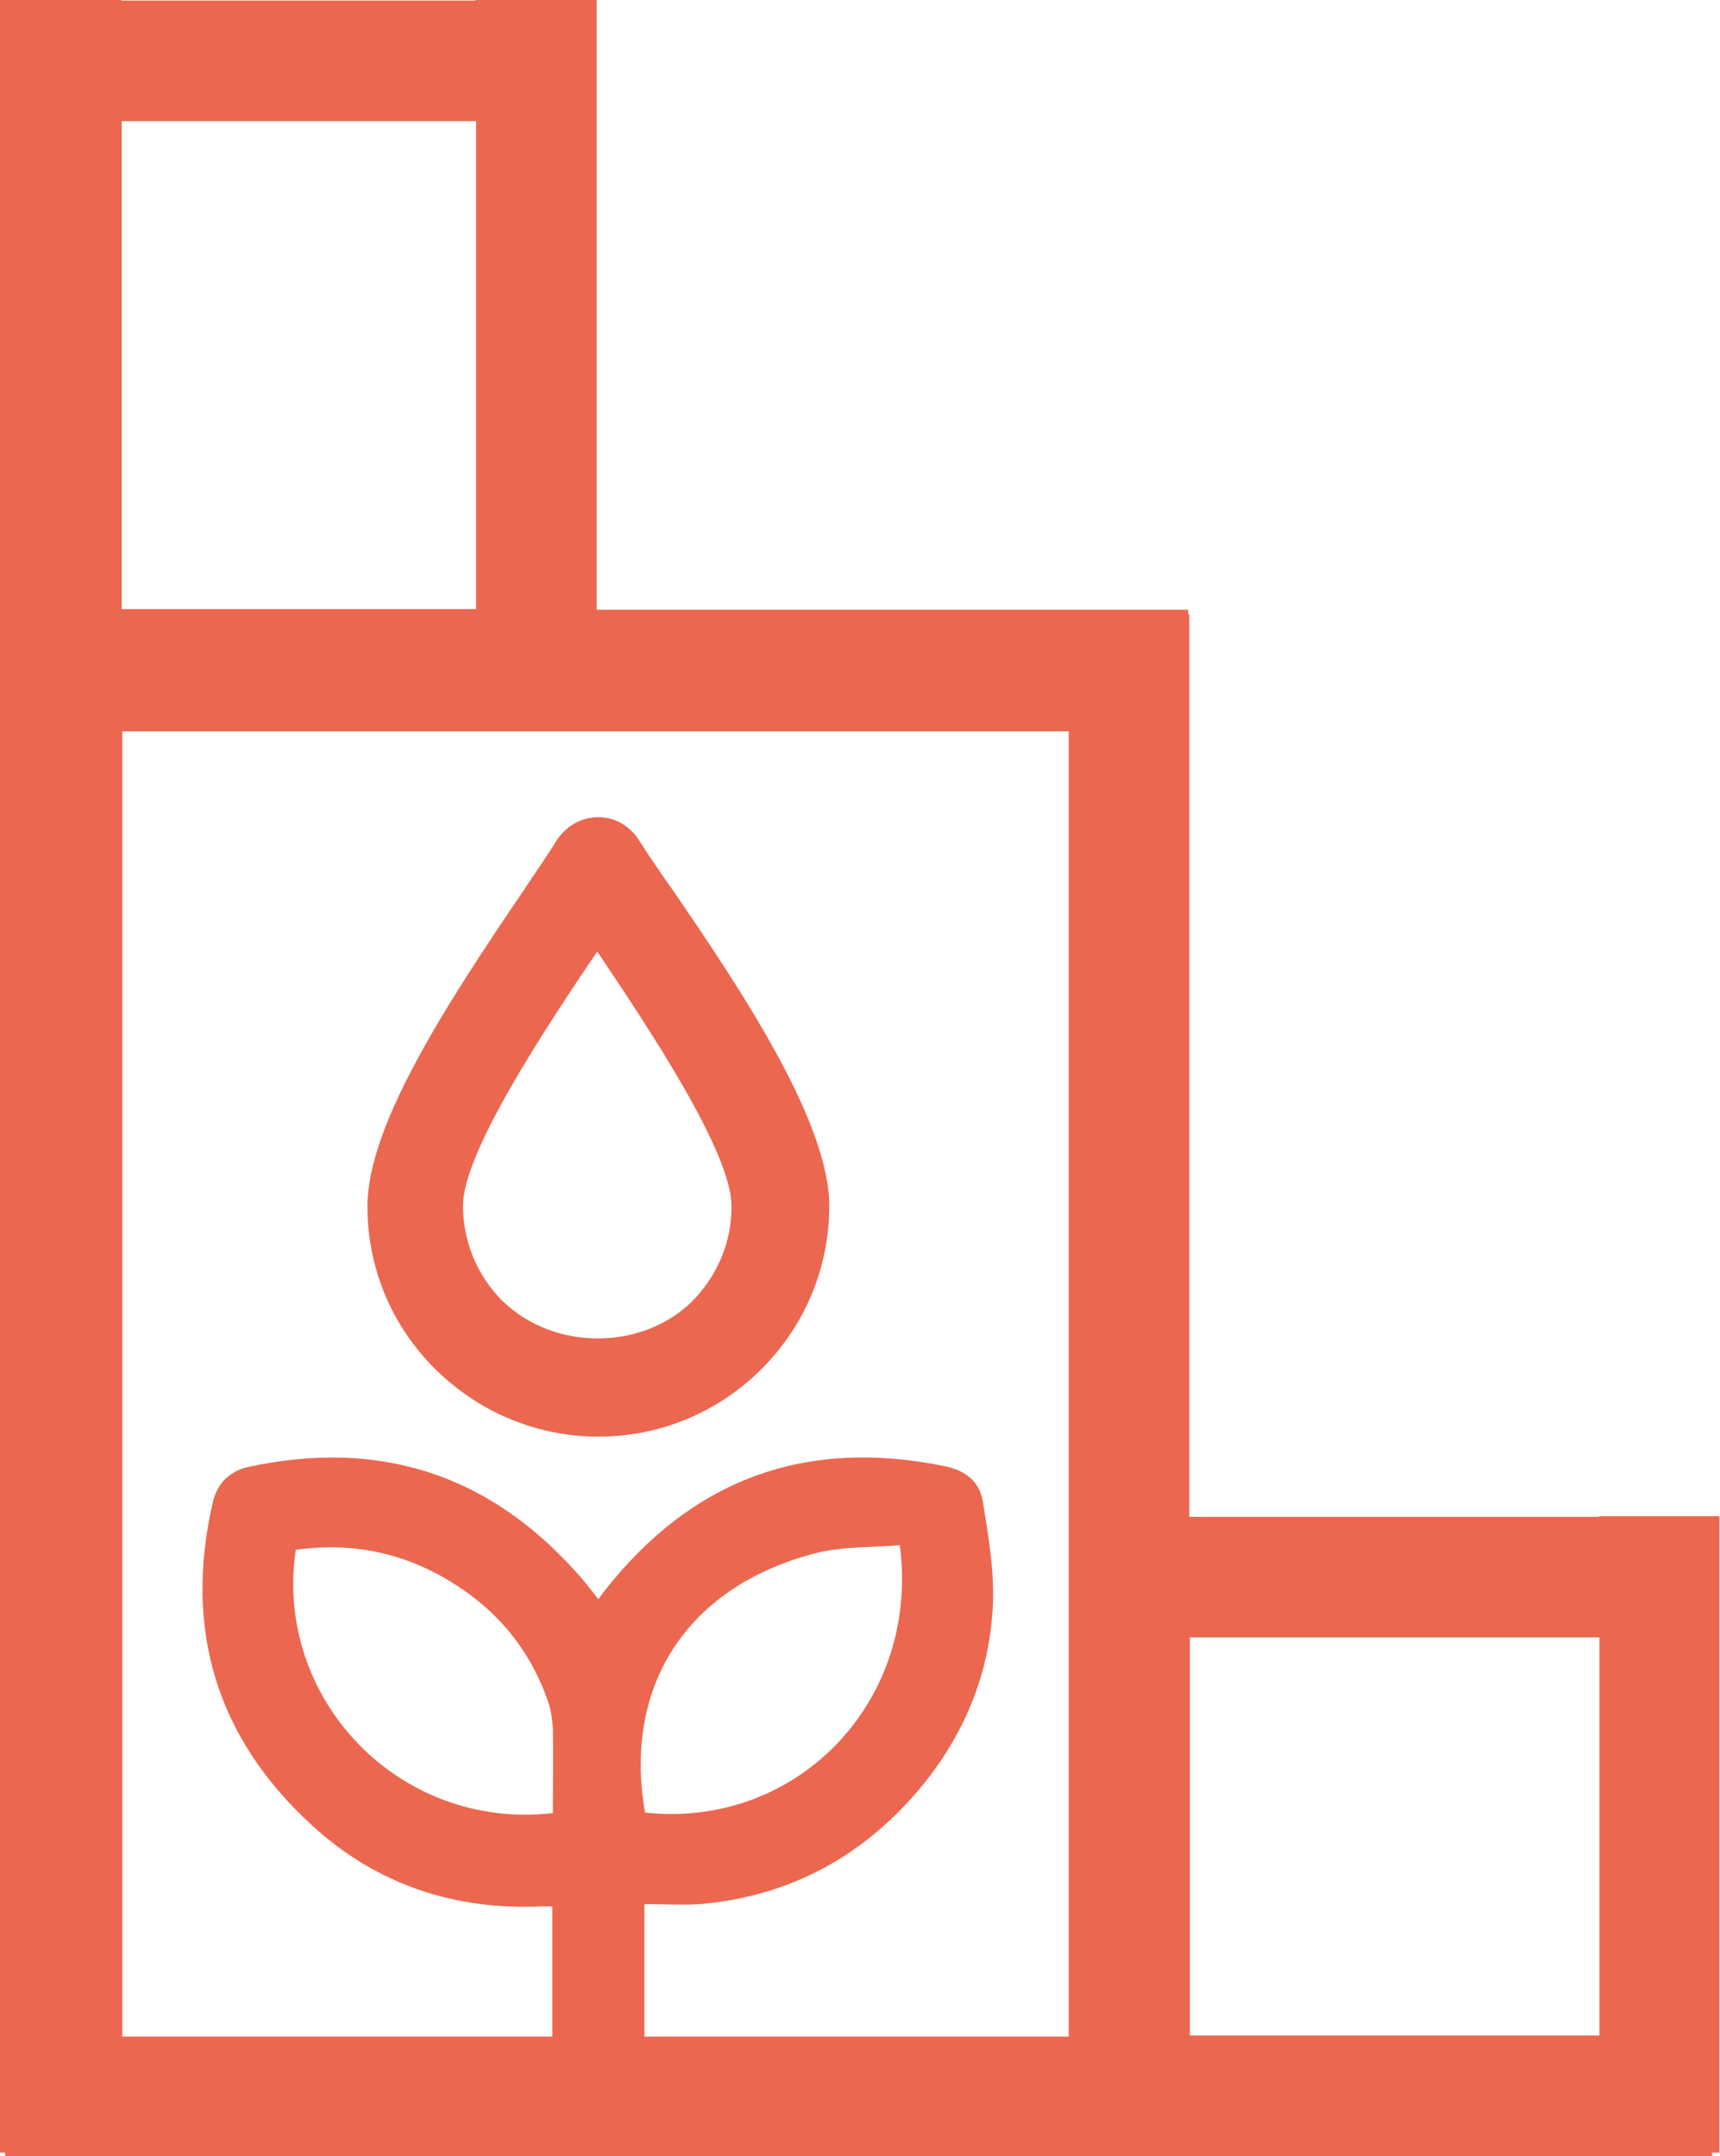
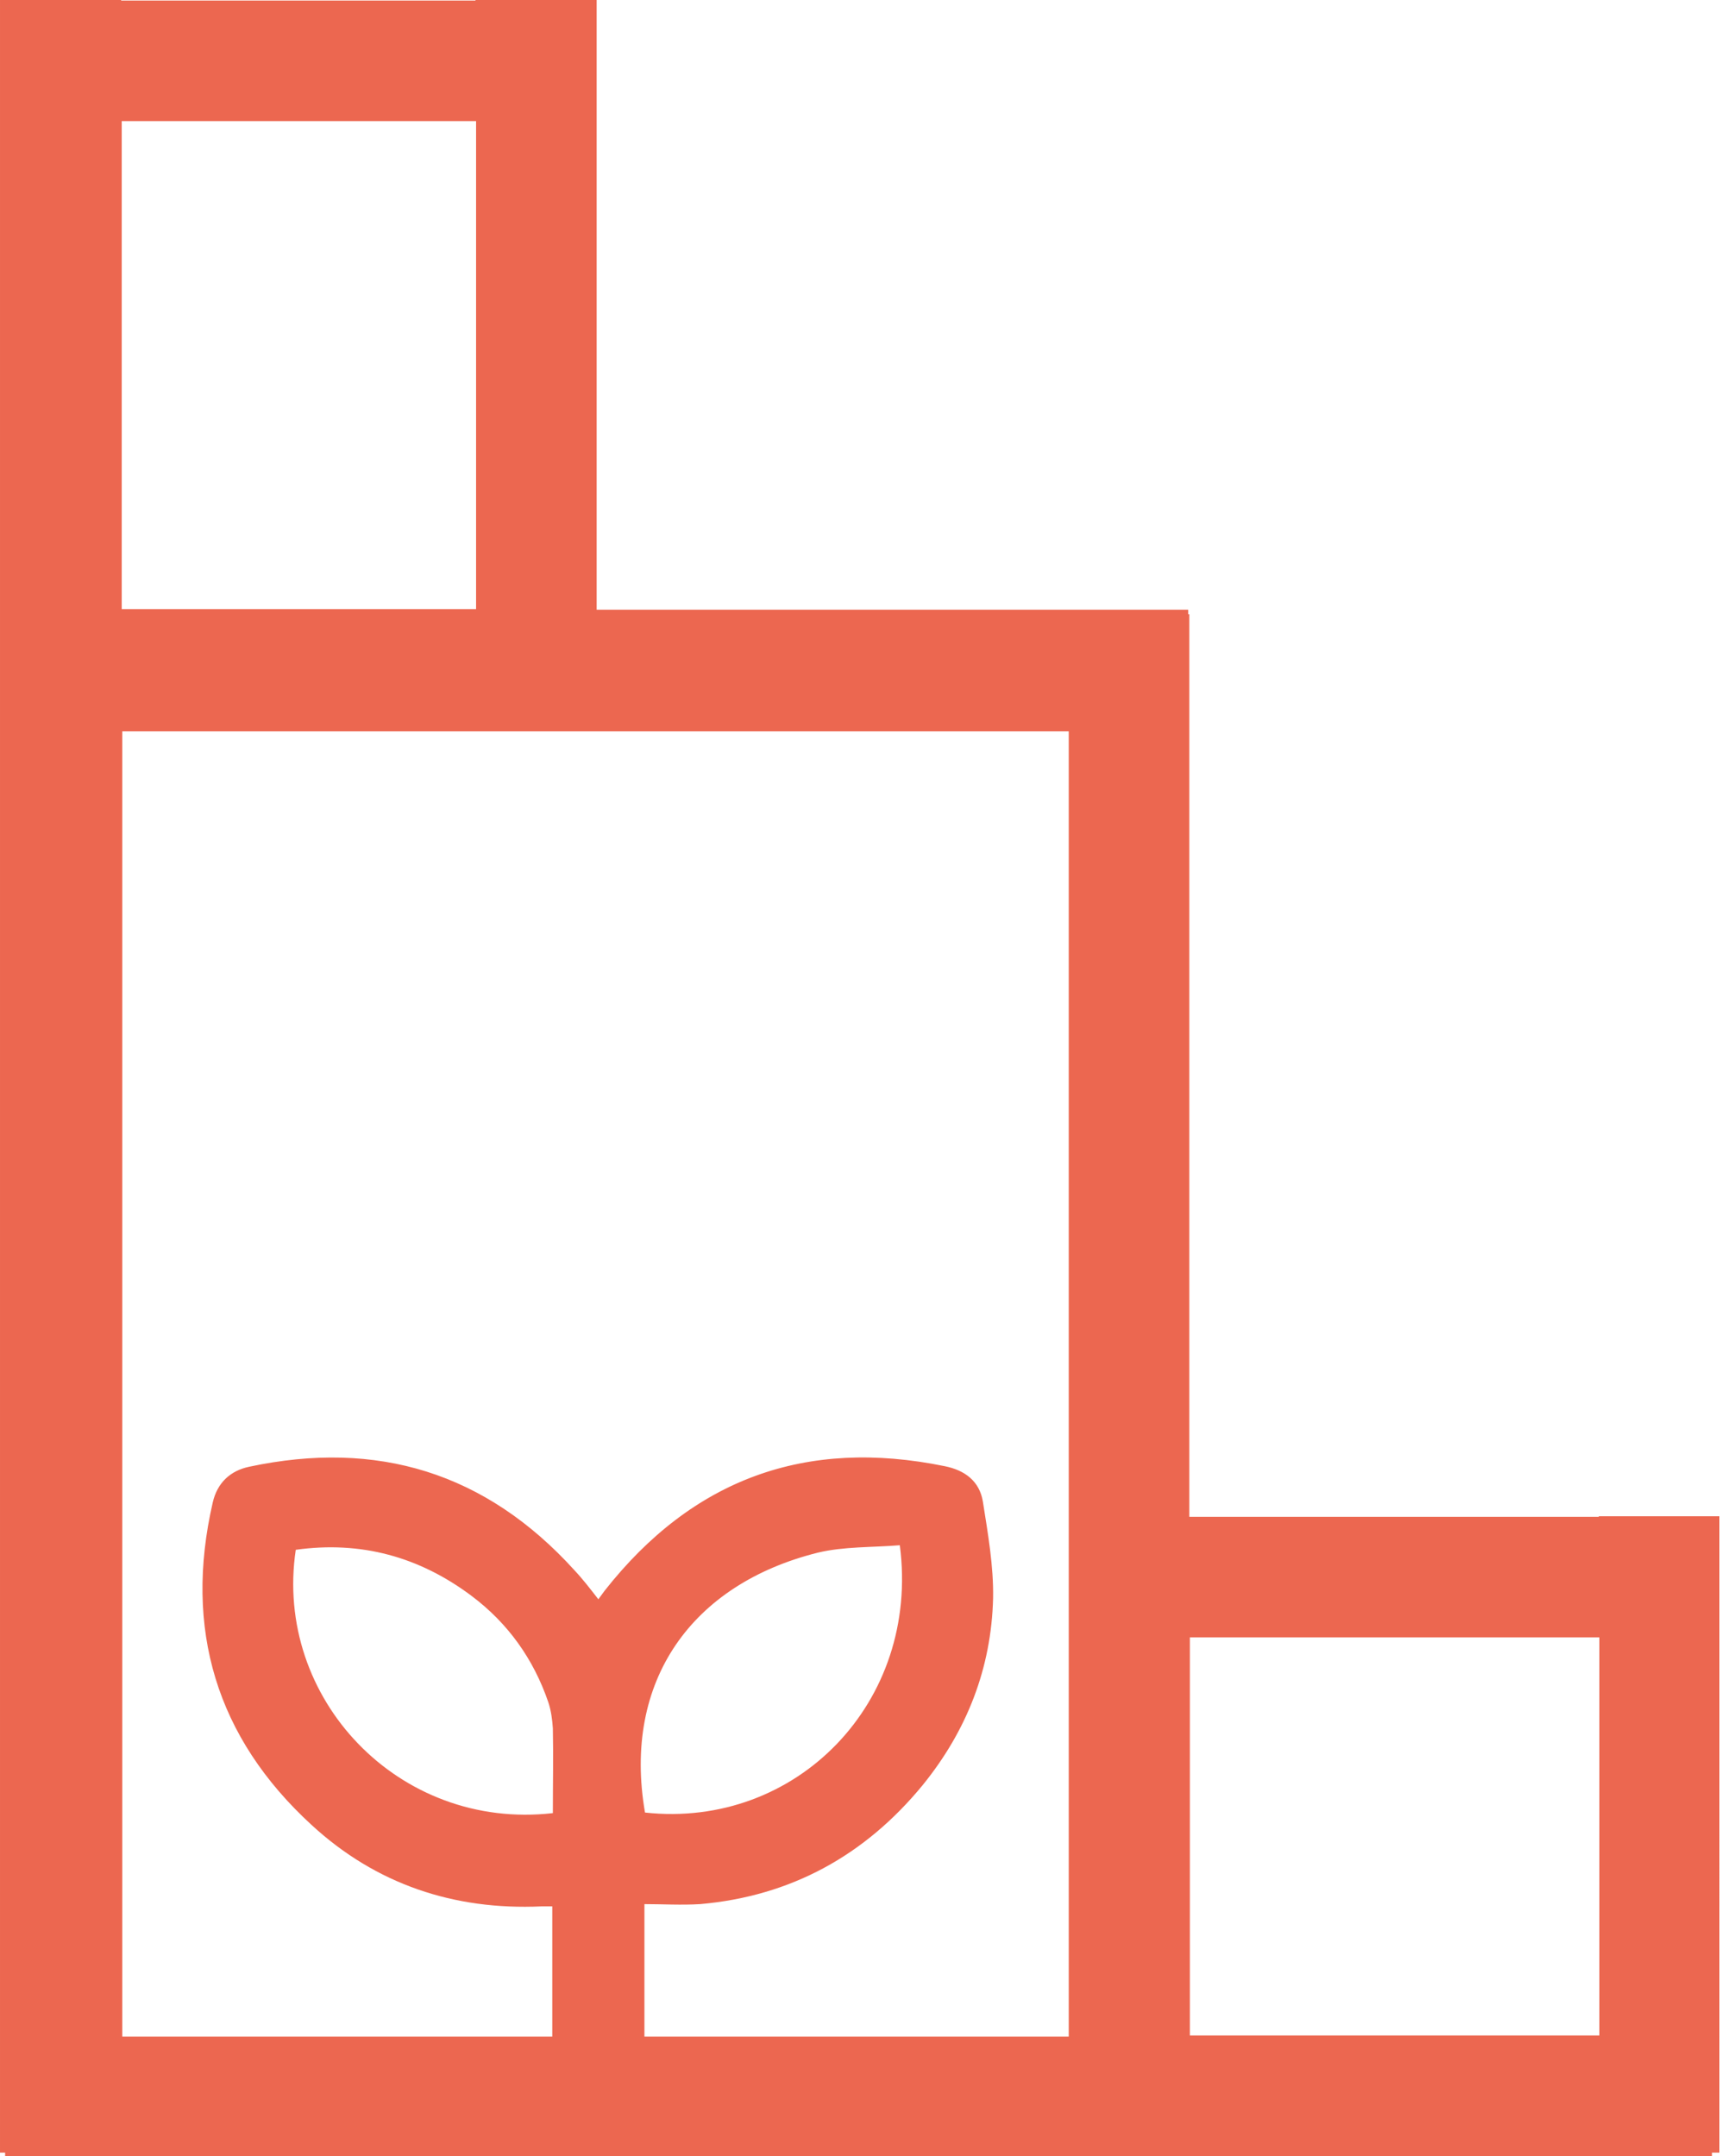
<svg xmlns="http://www.w3.org/2000/svg" version="1.1" id="Layer_1" x="0px" y="0px" style="enable-background:new 0 0 841.89 595.28;" xml:space="preserve" viewBox="405.35 278.19 30.24 37.91">
  <g>
-     <path fill="#EC6750" d="M416.75,293.22l-0.18-0.28c-0.06-0.09-0.15-0.18-0.24-0.24c-0.19-0.13-0.42-0.17-0.65-0.12c-0.22,0.05-0.4,0.18-0.54,0.38   c-0.17,0.28-0.37,0.56-0.6,0.91c-1.38,2.03-2.73,4.13-2.73,5.53c0,1.08,0.42,2.1,1.2,2.87c0.77,0.76,1.79,1.18,2.86,1.18   c1.08,0,2.1-0.42,2.87-1.19c0.77-0.77,1.19-1.79,1.19-2.87c0-1.51-1.64-3.92-2.73-5.52C417.03,293.64,416.89,293.42,416.75,293.22z    M417.53,301.06c-0.88,0.88-2.44,0.89-3.35,0c-0.44-0.44-0.69-1.04-0.69-1.67c0-0.95,1.49-3.18,2.36-4.47l0.02,0.03   c0.88,1.31,2.34,3.5,2.34,4.44C418.22,300.01,417.97,300.61,417.53,301.06z" />
    <path fill="#EC6750" d="M435.59,304.85h-2.13v0.01h-7.2v-15.87h-0.02v-0.08h-10.4v-10.72h-2.13v0.01h-6.23v-0.01h-2.13v37.85h0.09v0.06h30.01   v-0.06h0.13V304.85z M433.47,306.98v7h-7.2v-7H433.47z M416.67,311.67c0.33,0,0.66,0.02,0.99,0c1.6-0.14,2.9-0.86,3.91-2.09   c0.78-0.96,1.21-2.06,1.24-3.29c0.01-0.56-0.09-1.13-0.18-1.7c-0.06-0.36-0.32-0.55-0.67-0.62c-2.44-0.5-4.43,0.22-5.98,2.19   c-0.03,0.04-0.06,0.08-0.11,0.15c-0.14-0.18-0.27-0.35-0.42-0.51c-1.56-1.72-3.47-2.3-5.72-1.82c-0.33,0.07-0.56,0.28-0.64,0.63   c-0.51,2.22,0.06,4.13,1.74,5.67c1.13,1.04,2.5,1.5,4.04,1.43c0.06,0,0.12,0,0.19,0v2.29h-7.56v-22.95h16.64v22.95h-7.46V311.67z    M419.73,305.49c0.46-0.11,0.95-0.09,1.44-0.13c0.36,2.76-1.82,4.99-4.48,4.7C416.29,307.74,417.52,306.04,419.73,305.49z    M415.07,310.07c-2.71,0.31-4.91-2.02-4.52-4.63c1.14-0.16,2.17,0.12,3.09,0.81c0.64,0.48,1.09,1.11,1.35,1.87   c0.05,0.15,0.07,0.31,0.08,0.46C415.08,309.07,415.07,309.56,415.07,310.07z M413.72,280.32v8.58h-6.23v-8.58H413.72z" />
  </g>
</svg>